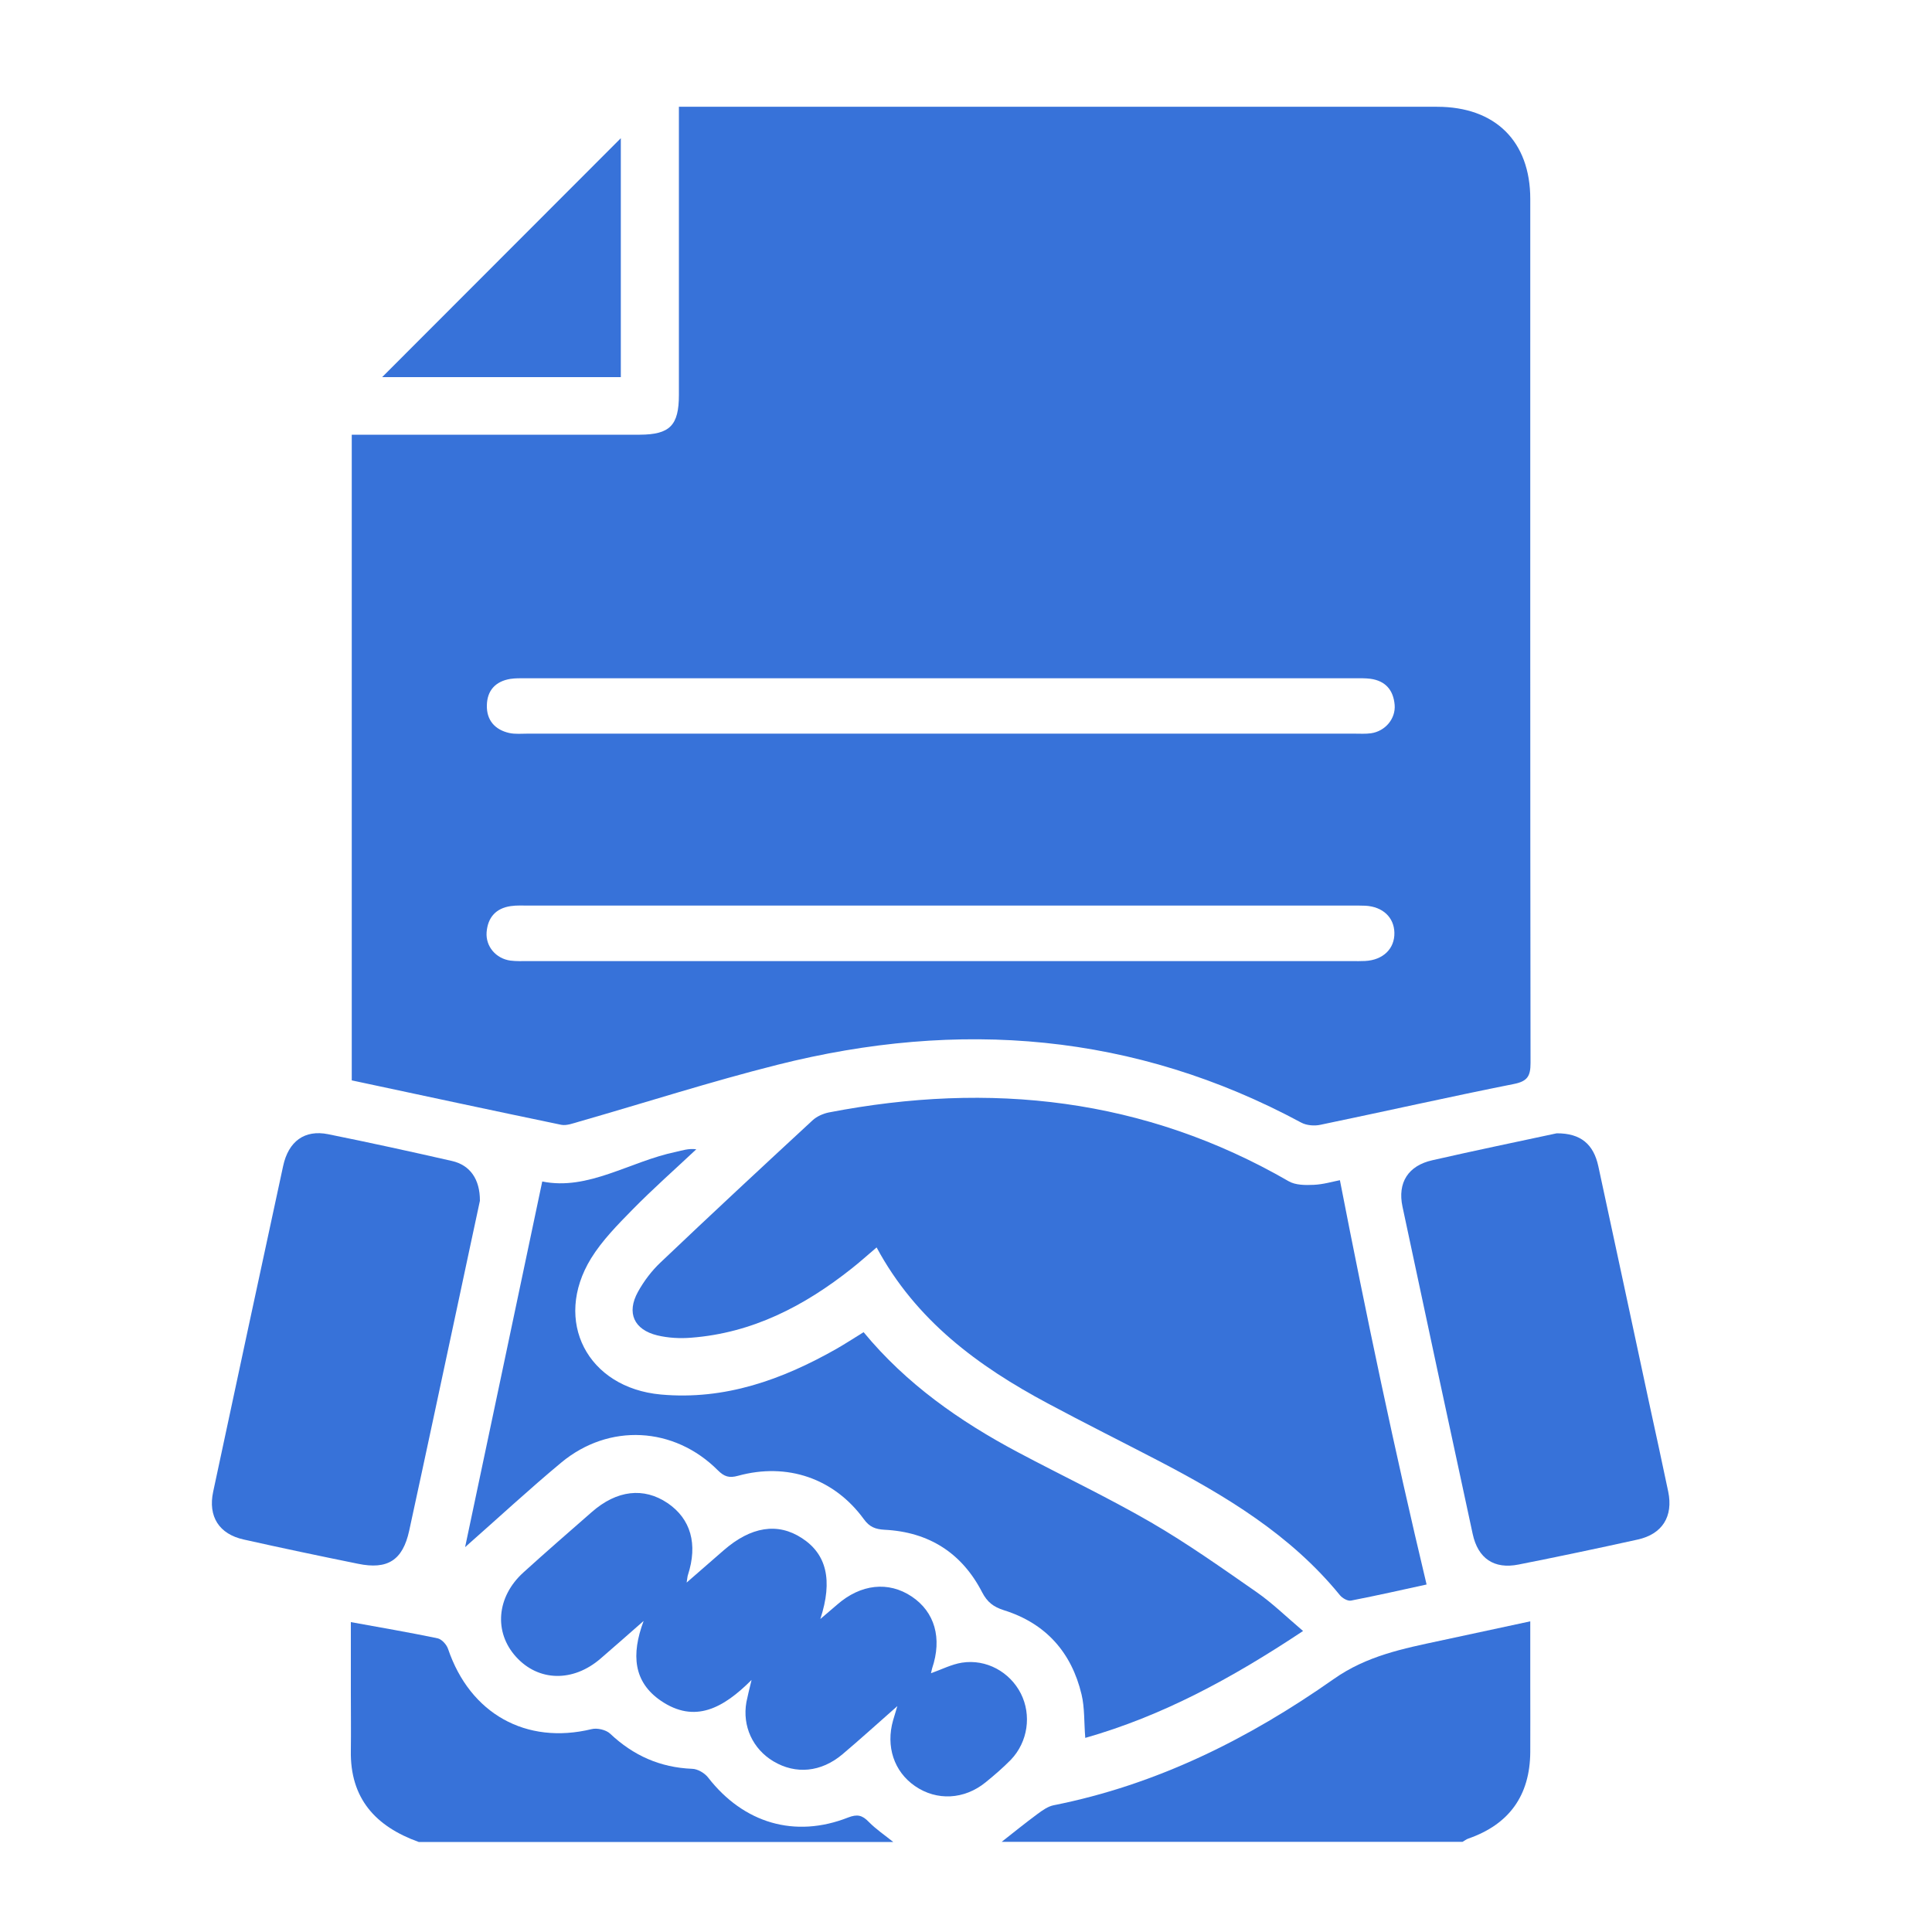
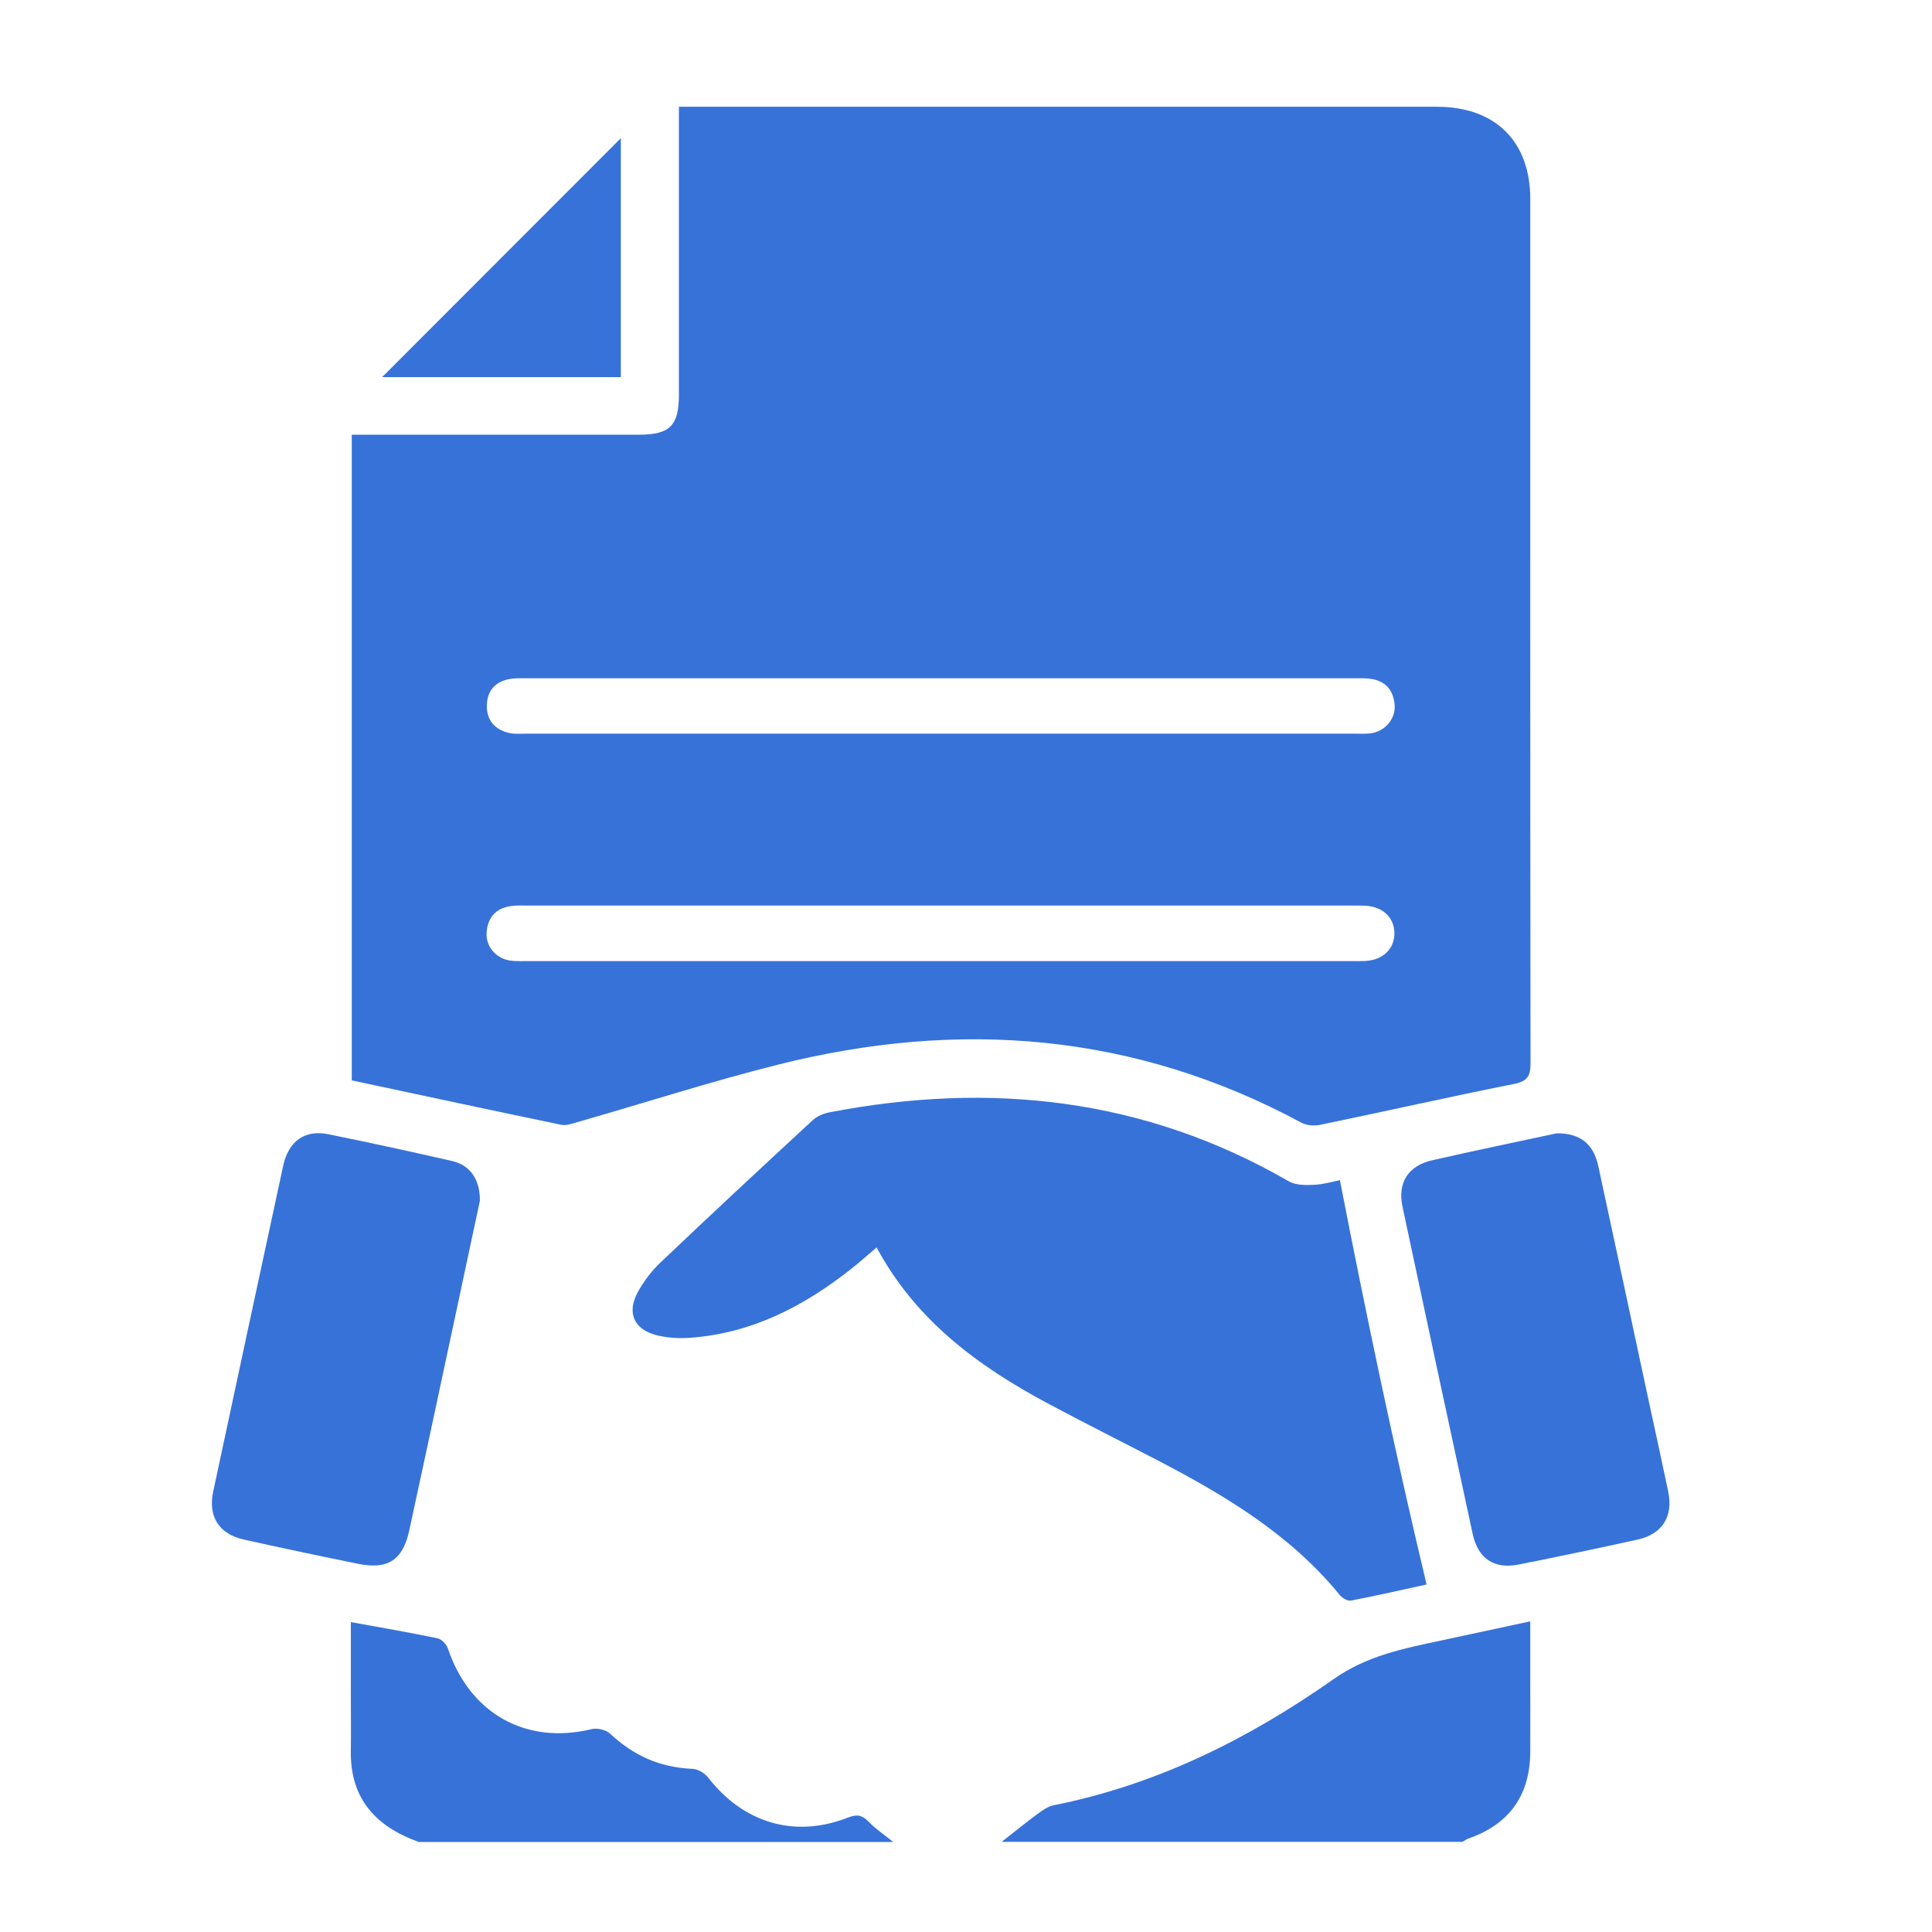
<svg xmlns="http://www.w3.org/2000/svg" version="1.1" id="Layer_1" x="0px" y="0px" viewBox="0 0 150 150" style="enable-background:new 0 0 150 150;" xml:space="preserve">
  <style type="text/css">
	.st0{fill:#3772D9;}
</style>
  <g>
    <path class="st0" d="M103.55,130.36c-6.6,4.64-13.74,8.21-21.75,9.8c-0.44,0.09-0.86,0.39-1.24,0.67c-0.95,0.7-1.86,1.44-2.79,2.17   c11.93,0,23.86,0,35.78,0c0.15-0.08,0.28-0.19,0.44-0.25c3.18-1.1,4.8-3.35,4.82-6.73c0.01-1.75,0-3.51,0-5.26c0-1.6,0-3.2,0-4.88   c-2.45,0.53-4.72,1.01-6.98,1.5C108.94,128,106.12,128.55,103.55,130.36z" />
    <path class="st0" d="M65.85,141.11c-4.14,1.63-8.12,0.44-10.87-3.1c-0.27-0.35-0.81-0.67-1.24-0.68c-2.49-0.1-4.57-1.03-6.37-2.73   c-0.32-0.3-1.01-0.46-1.44-0.35c-5.08,1.23-9.43-1.19-11.14-6.22c-0.11-0.34-0.49-0.76-0.81-0.83c-2.2-0.46-4.43-0.84-6.74-1.26   c0,1.92,0,3.71,0,5.5c0,1.49,0.02,2.98,0,4.47c-0.07,3.73,1.93,5.9,5.27,7.1c12.28,0,24.56,0,36.84,0   c-0.64-0.52-1.33-0.98-1.9-1.56C66.94,140.92,66.55,140.84,65.85,141.11z" />
    <path class="st0" d="M44.97,87.08c5.13-1.47,10.22-3.11,15.39-4.41c14.09-3.55,27.71-2.49,40.67,4.49   c0.41,0.22,1.02,0.27,1.48,0.17c5.01-1.04,10.01-2.17,15.03-3.17c1.06-0.21,1.29-0.62,1.29-1.63c-0.03-22.36-0.02-44.72-0.02-67.08   c0-4.48-2.72-7.16-7.24-7.16c-19.12,0-38.23,0-57.35,0c-0.47,0-0.93,0-1.51,0c0,0.68,0,1.2,0,1.72c0,6.88,0,13.77,0,20.65   c0,2.37-0.7,3.08-3.04,3.09c-6.93,0-13.86,0-20.78,0c-0.51,0-1.02,0-1.58,0c0,16.78,0,33.39,0,50.13   c5.49,1.17,10.87,2.33,16.27,3.45C44,87.41,44.51,87.21,44.97,87.08z M39.62,52.71c0.39-0.06,0.79-0.05,1.18-0.05   c21.47,0,42.94,0,64.42,0c0.39,0,0.79-0.01,1.18,0.04c1.17,0.16,1.78,0.88,1.88,2.02c0.09,1.08-0.73,2.05-1.83,2.21   c-0.43,0.06-0.87,0.03-1.31,0.03c-10.69,0-21.38,0-32.08,0s-21.38,0-32.08,0c-0.48,0-0.98,0.05-1.44-0.05   c-1.11-0.25-1.77-0.99-1.74-2.15C37.82,53.62,38.46,52.9,39.62,52.71z M39.62,74.58c-1.12-0.16-1.92-1.1-1.84-2.2   c0.09-1.14,0.71-1.86,1.87-2.03c0.47-0.07,0.96-0.04,1.44-0.04c10.65,0,21.3,0,31.94,0c10.6,0,21.21,0,31.81,0   c0.39,0,0.79-0.01,1.18,0.01c1.34,0.08,2.21,0.9,2.24,2.09c0.03,1.25-0.88,2.13-2.27,2.2c-0.35,0.02-0.7,0.01-1.05,0.01   c-21.3,0-42.59,0-63.89,0C40.58,74.62,40.1,74.64,39.62,74.58z" />
    <path class="st0" d="M104.03,123.85c0.19,0.23,0.6,0.47,0.86,0.42c2.05-0.4,4.09-0.86,5.87-1.25c-2.49-10.43-4.67-20.82-6.73-31.39   c-0.57,0.11-1.3,0.33-2.03,0.36c-0.65,0.03-1.42,0.03-1.95-0.28c-11.21-6.47-23.18-7.76-35.7-5.34c-0.44,0.09-0.92,0.3-1.25,0.6   c-3.96,3.66-7.91,7.33-11.82,11.05c-0.69,0.65-1.29,1.45-1.75,2.28c-0.9,1.63-0.31,2.94,1.51,3.38c0.84,0.2,1.75,0.25,2.61,0.18   c4.76-0.36,8.8-2.46,12.47-5.37c0.64-0.5,1.24-1.05,1.94-1.64c3.05,5.67,7.88,9.22,13.29,12.11c2.82,1.51,5.68,2.94,8.51,4.41   C95.14,116.12,100.2,119.15,104.03,123.85z" />
-     <path class="st0" d="M49.11,93.91c1.59-1.62,3.29-3.12,4.95-4.68c-0.6-0.08-1.08,0.09-1.58,0.2c-3.57,0.74-6.81,3.03-10.38,2.3   c-1.99,9.43-3.96,18.8-5.99,28.39c2.61-2.3,4.98-4.5,7.47-6.57c3.7-3.07,8.75-2.8,12.15,0.6c0.5,0.5,0.88,0.62,1.57,0.43   c3.82-1.05,7.46,0.2,9.77,3.37c0.44,0.61,0.9,0.78,1.61,0.82c3.43,0.17,6,1.8,7.57,4.85c0.4,0.77,0.88,1.14,1.7,1.4   c3.23,1.01,5.24,3.26,6.02,6.53c0.25,1.04,0.19,2.16,0.29,3.38c5.96-1.7,11.31-4.58,16.91-8.3c-1.32-1.12-2.39-2.17-3.61-3.02   c-2.69-1.87-5.38-3.78-8.21-5.42c-3.37-1.95-6.9-3.62-10.34-5.45c-4.51-2.4-8.65-5.3-11.96-9.31c-0.76,0.47-1.42,0.9-2.1,1.29   c-4.23,2.4-8.67,4-13.64,3.55c-5.7-0.52-8.4-5.71-5.42-10.57C46.75,96.31,47.95,95.09,49.11,93.91z" />
    <path class="st0" d="M31.77,118.84c1.32-6.07,2.61-12.15,3.91-18.22c0.55-2.57,1.09-5.13,1.58-7.39c0.01-1.68-0.77-2.77-2.16-3.09   c-3.2-0.73-6.4-1.43-9.62-2.08c-1.83-0.37-3.09,0.55-3.5,2.48c-1.82,8.42-3.63,16.85-5.43,25.28c-0.41,1.92,0.46,3.29,2.38,3.71   c2.95,0.66,5.9,1.28,8.86,1.88C30.1,121.89,31.27,121.13,31.77,118.84z" />
    <path class="st0" d="M129.52,115.81c-0.48-2.31-0.99-4.62-1.49-6.93c-1.31-6.12-2.62-12.24-3.94-18.35   c-0.37-1.69-1.36-2.55-3.23-2.54c-2.98,0.64-6.32,1.33-9.65,2.09c-1.88,0.42-2.72,1.74-2.32,3.61c1.8,8.47,3.62,16.94,5.45,25.41   c0.41,1.9,1.66,2.75,3.56,2.37c3.09-0.61,6.17-1.26,9.25-1.94C129.06,119.11,129.92,117.74,129.52,115.81z" />
-     <path class="st0" d="M79.26,131.49c-0.85-1.68-2.69-2.7-4.58-2.4c-0.81,0.13-1.58,0.53-2.4,0.82c0.03-0.14,0.06-0.26,0.09-0.38   c0.79-2.34,0.21-4.38-1.59-5.58c-1.8-1.2-3.95-0.97-5.78,0.63c-0.36,0.31-0.72,0.62-1.31,1.12c0.99-3.03,0.47-5.05-1.43-6.28   c-1.88-1.23-3.96-0.9-6.08,0.95c-0.91,0.79-1.82,1.58-2.87,2.5c0.06-0.35,0.06-0.48,0.1-0.59c0.78-2.4,0.22-4.36-1.58-5.58   c-1.85-1.25-3.94-1.01-5.88,0.69c-1.78,1.56-3.57,3.11-5.32,4.7c-2.08,1.89-2.3,4.63-0.57,6.54c1.74,1.93,4.43,1.99,6.57,0.14   c1.02-0.88,2.03-1.77,3.34-2.92c-0.98,2.63-0.78,4.74,1.33,6.19c2.65,1.81,4.87,0.57,7.05-1.61c-0.19,0.8-0.31,1.26-0.4,1.72   c-0.33,1.86,0.49,3.64,2.1,4.6c1.73,1.03,3.7,0.85,5.36-0.55c1.35-1.14,2.66-2.33,4.26-3.74c-0.19,0.62-0.26,0.86-0.33,1.1   c-0.58,2.03,0.07,3.99,1.7,5.11c1.68,1.16,3.82,1.06,5.48-0.29c0.68-0.55,1.35-1.13,1.96-1.75   C79.81,135.24,80.1,133.16,79.26,131.49z" />
    <path class="st0" d="M48.2,10.73c-6.2,6.2-12.3,12.31-18.53,18.55c6.27,0,12.42,0,18.53,0C48.2,23.05,48.2,16.92,48.2,10.73z" />
  </g>
</svg>